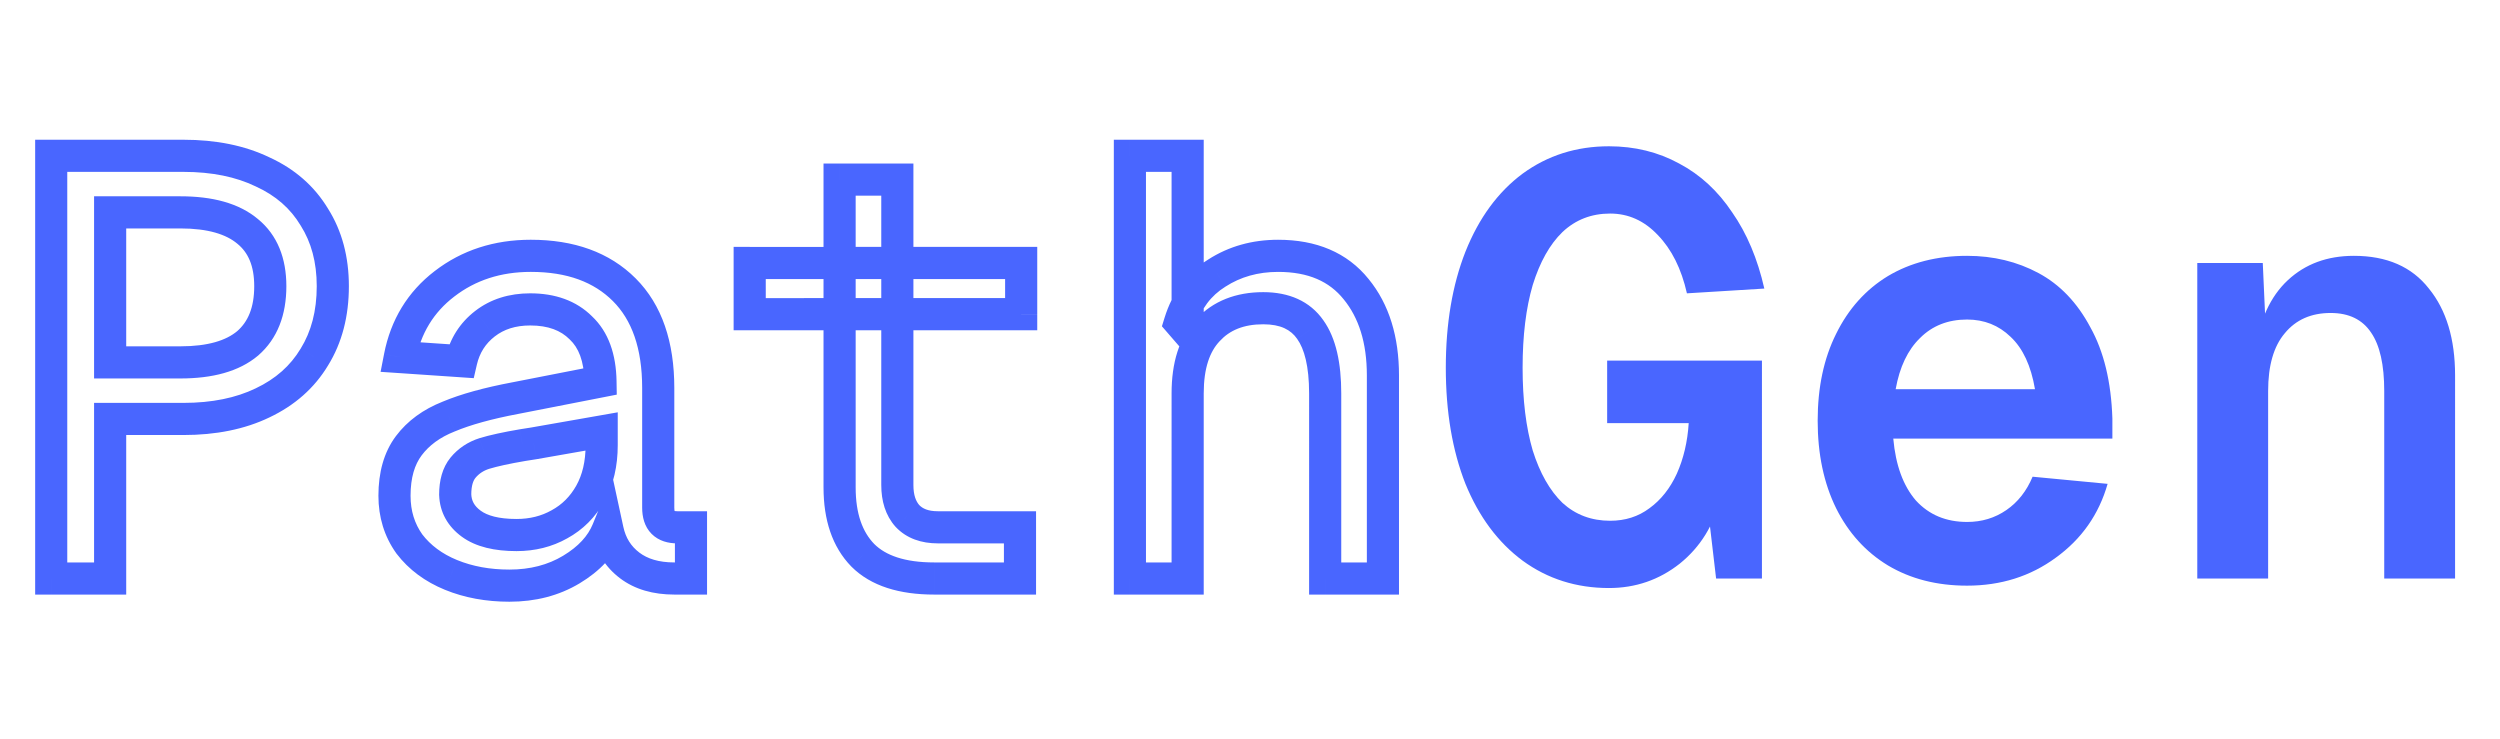
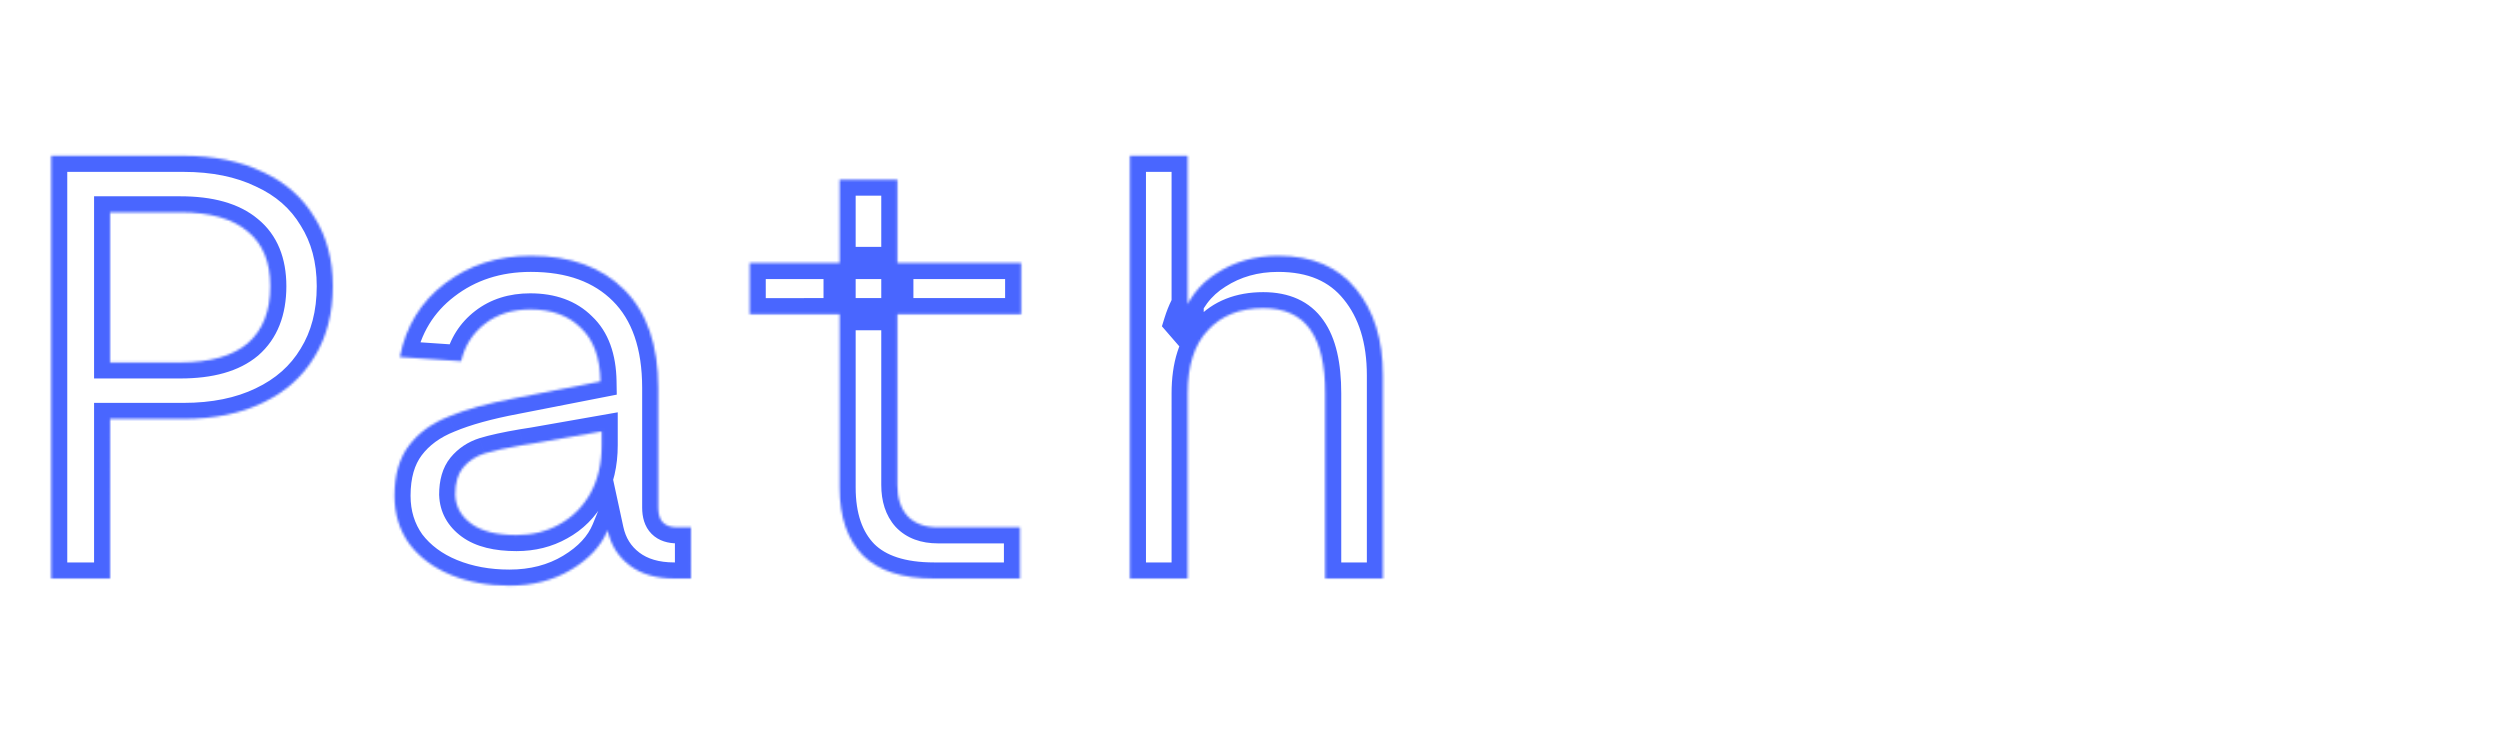
<svg xmlns="http://www.w3.org/2000/svg" width="1089" height="322" fill="none" viewBox="0 0 1089 322">
  <mask id="a" width="595" height="203" x="15" y="60" fill="#000" maskUnits="userSpaceOnUse">
-     <path fill="#fff" d="M15 60h595v203H15z" />
    <path d="M79.877 67.868c13.313 0 24.81 2.335 34.492 7.003 9.855 4.495 17.376 11.065 22.563 19.71 5.359 8.471 8.039 18.499 8.039 30.083 0 11.93-2.68 22.217-8.039 30.861-5.187 8.645-12.708 15.302-22.563 19.97-9.682 4.668-21.18 7.002-34.492 7.002h-31.9V252H22.304V67.868h57.574ZM78.58 157.86c12.967 0 22.736-2.767 29.306-8.299 6.569-5.706 9.854-14.005 9.854-24.897 0-10.547-3.285-18.5-9.854-23.859-6.57-5.533-16.339-8.3-29.306-8.3H47.978v65.355H78.58Zm95.595-2.335c2.594-13.312 9.077-23.945 19.451-31.898 10.546-8.126 23.081-12.189 37.604-12.189 17.289 0 30.862 4.927 40.717 14.782 9.854 9.855 14.782 24.119 14.782 42.791v52.128c0 2.939.692 5.1 2.075 6.483 1.383 1.383 3.458 2.075 6.224 2.075h5.965V252h-7.262c-7.953 0-14.436-1.902-19.45-5.705-5.014-3.804-8.213-8.904-9.596-15.302-2.766 6.743-8.04 12.449-15.82 17.117-7.78 4.668-16.77 7.002-26.971 7.002-9.336 0-17.808-1.556-25.415-4.668-7.608-3.112-13.659-7.607-18.154-13.486-4.323-6.051-6.484-13.053-6.484-21.006 0-8.991 2.075-16.252 6.224-21.785 4.15-5.532 9.942-9.768 17.376-12.708 7.435-3.112 17.117-5.791 29.046-8.039l37.086-7.262c-.173-10.373-3.026-18.153-8.558-23.34-5.36-5.36-12.708-8.04-22.044-8.04-7.78 0-14.35 2.075-19.71 6.224-5.36 4.15-8.818 9.596-10.374 16.339l-26.712-1.816Zm24.119 59.908c.173 5.187 2.507 9.423 7.002 12.708 4.495 3.285 11.065 4.927 19.71 4.927 6.916 0 13.14-1.556 18.672-4.668 5.706-3.112 10.201-7.607 13.486-13.486 3.285-5.878 4.928-12.88 4.928-21.006v-5.965l-29.565 5.187-4.928.778c-7.088 1.21-12.621 2.42-16.597 3.631-3.804 1.21-6.916 3.285-9.337 6.224-2.247 2.766-3.371 6.656-3.371 11.67Zm192.588-137.19v133.041c0 5.705 1.47 10.2 4.409 13.485 3.112 3.285 7.521 4.928 13.227 4.928h35.788V252h-37.345c-14.004 0-24.377-3.371-31.12-10.114-6.743-6.916-10.115-16.771-10.115-29.565V78.242h25.156Zm53.943 36.307v22.303H326.566V114.55h118.259Zm72.514-46.681v76.505l-3.371-3.89c2.939-9.509 8.299-16.684 16.079-21.526 7.78-5.013 16.684-7.52 26.712-7.52 14.869 0 26.193 4.841 33.973 14.523 7.781 9.509 11.671 22.044 11.671 37.604V252h-25.156v-80.655c0-12.448-2.161-21.698-6.484-27.749-4.322-6.224-11.151-9.336-20.488-9.336-10.2 0-18.24 3.198-24.118 9.595-5.879 6.224-8.818 15.388-8.818 27.49V252h-25.156V67.868h25.156Z" />
  </mask>
  <path fill="#4966FF" d="m114.369 74.87-3.04 6.306.067.032.068.031 2.905-6.368Zm22.563 19.71-6.003 3.602.043.071.044.07 5.916-3.742Zm0 60.945-5.95-3.688-.027.043-.026.044 6.003 3.601Zm-22.563 19.97-2.997-6.327-.021.011-.022.01 3.04 6.306Zm-66.391 7.002v-7h-7v7h7Zm0 69.503v7h7v-7h-7Zm-25.675 0h-7v7h7v-7Zm0-184.132v-7h-7v7h7Zm85.583 81.693 4.508 5.354.041-.034.04-.035-4.589-5.285Zm0-48.756-4.509 5.354.041.035.043.035 4.425-5.424Zm-59.908-8.3v-7h-7v7h7Zm0 65.355h-7v7h7v-7Zm31.899-82.992c12.505 0 22.917 2.193 31.452 6.308l6.08-12.61c-10.829-5.222-23.412-7.698-37.532-7.698v14Zm31.587 6.371c8.667 3.954 15.062 9.605 19.465 16.943l12.005-7.203c-5.971-9.95-14.617-17.44-25.66-22.477l-5.81 12.737Zm19.552 17.084c4.547 7.187 6.955 15.872 6.955 26.341h14c0-12.698-2.951-24.069-9.124-33.826l-11.831 7.485Zm6.955 26.341c0 10.855-2.427 19.815-6.989 27.173l11.899 7.377c6.158-9.932 9.09-21.546 9.09-34.55h-14Zm-7.042 27.26c-4.417 7.362-10.844 13.117-19.557 17.244l5.994 12.653c10.997-5.209 19.612-12.767 25.568-22.694l-12.005-7.203Zm-19.6 17.265c-8.535 4.115-18.947 6.308-31.452 6.308v14c14.12 0 26.703-2.476 37.532-7.697l-6.08-12.611Zm-31.452 6.308h-31.9v14h31.9v-14Zm-38.9 7V252h14v-69.503h-14Zm7 62.503H22.304v14h25.675v-14Zm-18.674 7V67.868h-14V252h14Zm-7-177.132h57.574v-14H22.303v14ZM78.58 164.86c13.808 0 25.478-2.925 33.814-9.945l-9.017-10.709c-4.803 4.045-12.671 6.654-24.797 6.654v14Zm33.895-10.014c8.474-7.359 12.265-17.814 12.265-30.182h-14c0 9.416-2.778 15.559-7.444 19.611l9.179 10.571Zm12.265-30.182c0-12.088-3.84-22.276-12.43-29.283l-8.849 10.848c4.55 3.712 7.279 9.43 7.279 18.435h14ZM112.394 95.45c-8.336-7.02-20.006-9.944-33.814-9.944v14c12.126 0 19.993 2.608 24.797 6.653l9.017-10.709ZM78.58 85.506H47.978v14H78.58v-14Zm-37.602 7v65.354h14V92.506h-14Zm7 72.354H78.58v-14H47.978v14Zm126.197-9.335-6.871-1.338-1.516 7.785 7.913.537.474-6.984Zm19.451-31.898 4.259 5.555.007-.005.006-.005-4.272-5.545Zm78.321 2.593-4.95 4.95 4.95-4.95Zm16.857 101.402-4.95 4.95 4.95-4.95Zm12.189 2.075h7v-7h-7v7Zm0 22.303v7h7v-7h-7Zm-26.712-5.705 4.23-5.577-4.23 5.577Zm-9.596-15.302 6.842-1.479-4.763-22.03-8.555 20.853 6.476 2.656Zm-15.82 17.117-3.601-6.003 3.601 6.003Zm-70.54-11.152-5.696 4.069.066.093.069.09 5.561-4.252Zm-.26-42.791 5.6 4.2-5.6-4.2Zm17.376-12.708 2.574 6.51.065-.025.064-.027-2.703-6.458Zm29.046-8.039 1.296 6.879.025-.005.024-.005-1.345-6.869Zm37.086-7.262 1.345 6.87 5.752-1.126-.098-5.86-6.999.116Zm-8.558-23.34-4.95 4.95.08.079.082.078 4.788-5.107Zm-41.754-1.816-4.285-5.535 4.285 5.535Zm-10.374 16.339-.474 6.984 5.953.404 1.342-5.814-6.821-1.574Zm-2.593 58.092h-7v.117l.004.116 6.996-.233Zm7.002 12.708-4.13 5.651 4.13-5.651Zm38.382.259-3.351-6.145-.041.022-.039.022 3.431 6.101Zm13.486-13.486-6.11-3.414 6.11 3.414Zm4.928-26.971h7v-8.335l-8.21 1.44 1.21 6.895Zm-29.565 5.187 1.092 6.914.059-.009.058-.011-1.209-6.894Zm-4.928.778-1.091-6.915-.044.007-.043.008 1.178 6.9Zm-16.597 3.631-2.039-6.697-.042.013-.042.013 2.123 6.671Zm-9.337 6.224-5.403-4.45-.015.018-.014.018 5.432 4.414Zm-20.619-46.899c2.28-11.705 7.876-20.811 16.839-27.682l-8.518-11.111c-11.785 9.035-19.156 21.195-22.063 36.116l13.742 2.677Zm16.852-27.692c9.209-7.096 20.206-10.734 33.332-10.734v-14c-15.92 0-29.993 4.487-41.877 13.644l8.545 11.09Zm33.332-10.734c15.906 0 27.525 4.49 35.767 12.732l9.899-9.9c-11.468-11.468-26.993-16.832-45.666-16.832v14Zm35.767 12.732c8.144 8.144 12.732 20.375 12.732 37.841h14c0-19.878-5.267-36.175-16.833-47.741l-9.899 9.9Zm12.732 37.841v52.128h14v-52.128h-14Zm0 52.128c0 3.874.896 8.204 4.125 11.433l9.899-9.9c.215.215.222.347.162.158-.071-.222-.186-.744-.186-1.691h-14Zm4.125 11.433c3.159 3.159 7.329 4.125 11.174 4.125v-14c-.821 0-1.254-.105-1.417-.16-.13-.043-.021-.028.142.135l-9.899 9.9Zm11.174 4.125h5.965v-14h-5.965v14Zm-1.035-7V252h14v-22.303h-14Zm7 15.303h-7.262v14h7.262v-14Zm-7.262 0c-6.833 0-11.712-1.622-15.22-4.282l-8.461 11.153c6.52 4.947 14.608 7.129 23.681 7.129v-14Zm-15.22-4.282c-3.625-2.751-5.939-6.369-6.984-11.204l-13.684 2.959c1.721 7.959 5.804 14.541 12.207 19.398l8.461-11.153Zm-20.302-12.381c-2.066 5.035-6.137 9.685-12.945 13.77l7.203 12.005c8.752-5.251 15.228-12.012 18.694-20.462l-12.952-5.313Zm-12.945 13.77c-6.562 3.937-14.277 6.005-23.37 6.005v14c11.308 0 21.574-2.6 30.573-8l-7.203-12.005Zm-23.37 6.005c-8.55 0-16.106-1.423-22.765-4.147l-5.301 12.958c8.555 3.5 17.943 5.189 28.066 5.189v-14Zm-22.765-4.147c-6.587-2.695-11.585-6.474-15.244-11.259l-11.121 8.504c5.332 6.973 12.437 12.183 21.064 15.713l5.301-12.958Zm-15.108-11.075c-3.414-4.78-5.18-10.337-5.18-16.938h-14c0 9.305 2.557 17.752 7.788 25.075l11.392-8.137Zm-5.18-16.938c0-7.931 1.823-13.584 4.824-17.585l-11.2-8.4c-5.297 7.064-7.624 15.935-7.624 25.985h14Zm4.824-17.585c3.259-4.345 7.927-7.859 14.35-10.398l-5.147-13.019c-8.447 3.339-15.362 8.297-20.403 15.017l11.2 8.4Zm14.479-10.45c6.816-2.854 15.976-5.421 27.639-7.618l-2.592-13.758c-12.196 2.298-22.4 5.09-30.453 8.461l5.406 12.915Zm27.688-7.628 37.086-7.261-2.69-13.739-37.086 7.261 2.69 13.739Zm42.74-14.247c-.193-11.551-3.407-21.429-10.77-28.331l-9.575 10.214c3.703 3.471 6.194 9.153 6.347 18.35l13.998-.233Zm-10.608-28.174c-6.963-6.963-16.257-10.09-26.993-10.09v14c7.936 0 13.338 2.234 17.094 5.99l9.899-9.9Zm-26.993-10.09c-9.092 0-17.232 2.453-23.995 7.689l8.57 11.07c3.956-3.062 8.956-4.759 15.425-4.759v-14Zm-23.995 7.689c-6.665 5.16-10.999 12.02-12.909 20.3l13.641 3.148c1.201-5.206 3.784-9.239 7.838-12.378l-8.57-11.07Zm-5.614 14.89-26.712-1.815-.949 13.967 26.712 1.816.949-13.968Zm-10.064 65.309c.25 7.512 3.781 13.678 9.868 18.126l8.26-11.303c-2.903-2.122-4.041-4.427-4.136-7.289l-13.992.466Zm9.868 18.126c6.193 4.526 14.477 6.276 23.84 6.276v-14c-7.927 0-12.782-1.534-15.58-3.579l-8.26 11.303Zm23.84 6.276c8.007 0 15.432-1.814 22.104-5.567l-6.863-12.202c-4.393 2.471-9.417 3.769-15.241 3.769v14Zm22.024-5.523c6.908-3.767 12.341-9.229 16.245-16.216l-12.221-6.829c-2.666 4.77-6.224 8.298-10.727 10.755l6.703 12.29Zm16.245-16.216c3.977-7.118 5.817-15.346 5.817-24.421h-14c0 7.177-1.446 12.953-4.038 17.592l12.221 6.829Zm5.817-24.421v-5.965h-14v5.965h14Zm-8.21-12.86-29.565 5.187 2.419 13.789 29.565-5.186-2.419-13.79Zm-29.447 5.167-4.927.778 2.183 13.829 4.928-.778-2.184-13.829Zm-5.014.793c-7.202 1.229-13.068 2.498-17.458 3.834l4.077 13.393c3.563-1.084 8.763-2.236 15.737-3.427l-2.356-13.8Zm-17.542 3.86c-5.023 1.598-9.297 4.413-12.617 8.445l10.807 8.9c1.521-1.847 3.471-3.182 6.055-4.004l-4.245-13.341Zm-12.646 8.481c-3.604 4.435-4.939 10.106-4.939 16.084h14c0-4.049.913-6.159 1.804-7.256l-10.865-8.828ZM390.882 78.242h7v-7h-7v7Zm4.409 146.527-5.217 4.668.067.074.069.072 5.081-4.814Zm49.015 4.928h7v-7h-7v7Zm0 22.303v7h7v-7h-7Zm-68.465-10.114-5.012 4.886.031.032.031.031 4.95-4.949ZM365.726 78.242v-7h-7v7h7Zm79.099 36.308h7v-7h-7v7Zm0 22.303v7h7v-7h-7Zm-118.259 0h-7v7h7v-7Zm0-22.303v-7h-7v7h7Zm57.316-36.308v133.042h14V78.242h-14Zm0 133.042c0 6.907 1.8 13.243 6.192 18.153l10.434-9.335c-1.486-1.661-2.626-4.315-2.626-8.818h-14Zm6.328 18.299c4.76 5.025 11.213 7.114 18.308 7.114v-14c-4.316 0-6.681-1.197-8.145-2.742l-10.163 9.628Zm18.308 7.114h35.788v-14h-35.788v14Zm28.788-7V252h14v-22.303h-14Zm7 15.303h-37.345v14h37.345v-14Zm-37.345 0c-13.014 0-21.247-3.141-26.171-8.064l-9.899 9.899c8.562 8.563 21.077 12.165 36.07 12.165v-14Zm-26.108-8.001c-5.097-5.228-8.127-13.098-8.127-24.678h-14c0 14.009 3.714 25.848 12.103 34.451l10.024-9.773Zm-8.127-24.678V78.242h-14v134.079h14Zm-7-127.079h25.156v-14h-25.156v14Zm72.099 29.308v22.303h14V114.55h-14Zm7 15.303H326.566v14h118.259v-14Zm-111.259 7V114.55h-14v22.303h14Zm-7-15.303h118.259v-14H326.566v14Zm190.773-53.681h7v-7h-7v7Zm0 76.505-5.29 4.584 12.29 14.181v-18.765h-7Zm-3.371-3.89-6.688-2.067-1.148 3.714 2.546 2.937 5.29-4.584Zm16.079-21.526 3.698 5.944.047-.029.047-.031-3.792-5.884Zm60.685 7.003-5.456 4.384.019.024.02.024 5.417-4.432ZM602.403 252v7h7v-7h-7Zm-25.156 0h-7v7h7v-7Zm-6.484-108.404-5.749 3.993.026.038.027.037 5.696-4.068Zm-44.606.259 5.089 4.807.033-.035.032-.035-5.154-4.737ZM517.339 252v7h7v-7h-7Zm-25.156 0h-7v7h7v-7Zm0-184.132v-7h-7v7h7Zm18.156 0v76.506h14V67.869h-14Zm12.29 71.921-3.371-3.89-10.58 9.169 3.371 3.89 10.58-9.169Zm-1.974 2.762c2.488-8.049 6.868-13.778 13.09-17.649l-7.396-11.887c-9.339 5.811-15.679 14.432-19.069 25.402l13.375 4.134Zm13.184-17.709c6.555-4.224 14.12-6.404 22.92-6.404v-14c-11.256 0-21.499 2.833-30.504 8.636l7.584 11.768Zm22.92-6.404c13.212 0 22.331 4.21 28.517 11.907l10.913-8.769c-9.375-11.667-22.905-17.138-39.43-17.138v14Zm28.556 11.955c6.509 7.956 10.088 18.788 10.088 33.172h14c0-16.736-4.202-30.975-13.253-42.037l-10.835 8.865Zm10.088 33.172V252h14v-88.435h-14Zm7 81.435h-25.156v14h25.156v-14Zm-18.156 7v-80.655h-14V252h14Zm0-80.655c0-13.019-2.216-24.018-7.788-31.818l-11.392 8.137c3.073 4.303 5.18 11.803 5.18 23.681h14Zm-7.734-31.742c-5.94-8.553-15.21-12.343-26.238-12.343v14c7.645 0 12.034 2.434 14.739 6.329l11.499-7.986Zm-26.238-12.343c-11.787 0-21.836 3.766-29.273 11.859l10.309 9.473c4.32-4.702 10.35-7.332 18.964-7.332v-14Zm-29.207 11.789c-7.535 7.977-10.729 19.148-10.729 32.296h14c0-11.056 2.684-18.213 6.907-22.683l-10.178-9.613Zm-10.729 32.296V252h14v-80.655h-14Zm7 73.655h-25.156v14h25.156v-14Zm-18.156 7V67.868h-14V252h14Zm-7-177.132h25.156v-14h-25.156v14Z" mask="url(#a)" />
-   <path fill="#4966FF" d="m747.532 252-4.409-37.604 6.224 2.593c-2.766 11.757-8.644 21.266-17.635 28.527-8.99 7.089-19.277 10.633-30.861 10.633-14.178 0-26.712-3.976-37.605-11.929-10.719-7.953-19.018-19.105-24.896-33.455-5.706-14.523-8.559-31.38-8.559-50.571 0-19.192 2.853-36.049 8.559-50.572 5.878-14.696 14.177-26.02 24.896-33.973 10.893-7.953 23.427-11.93 37.605-11.93 11.238 0 21.438 2.507 30.602 7.52 9.163 4.842 16.857 11.93 23.081 21.267 6.397 9.163 11.065 20.228 14.004 33.195l-33.714 2.075c-2.42-10.719-6.656-19.191-12.707-25.415-5.879-6.225-12.795-9.337-20.748-9.337-8.126 0-15.041 2.68-20.747 8.04-5.532 5.36-9.855 13.053-12.967 23.081-2.939 10.028-4.409 22.044-4.409 36.049 0 14.004 1.47 26.02 4.409 36.048 3.112 9.855 7.435 17.462 12.967 22.822 5.706 5.187 12.621 7.78 20.747 7.78 6.57 0 12.276-1.815 17.117-5.446 5.014-3.631 8.99-8.645 11.929-15.042 2.94-6.57 4.669-13.918 5.187-22.044h-35.529v-27.231h67.428V252h-19.969Zm44.246-68.725c0-14.523 2.68-27.144 8.039-37.864 5.36-10.892 12.881-19.277 22.563-25.156 9.855-5.878 21.352-8.817 34.492-8.817 11.411 0 21.785 2.507 31.121 7.52 9.336 5.014 16.857 12.881 22.563 23.6 5.878 10.547 9.076 23.773 9.595 39.679v8.818h-95.437c1.037 11.584 4.322 20.574 9.855 26.971 5.705 6.225 13.14 9.337 22.303 9.337 6.397 0 12.103-1.729 17.117-5.187 5.013-3.458 8.817-8.299 11.411-14.523l32.676 3.112c-3.803 13.313-11.324 24.032-22.562 32.158-11.065 8.126-23.946 12.189-38.642 12.189-13.14 0-24.637-2.939-34.492-8.817-9.682-5.879-17.203-14.178-22.563-24.897-5.359-10.892-8.039-23.6-8.039-38.123Zm94.659-13.745c-1.729-10.201-5.273-17.808-10.633-22.822-5.187-5.014-11.497-7.521-18.932-7.521-8.299 0-15.128 2.68-20.488 8.04-5.359 5.186-8.904 12.621-10.633 22.303h60.686Zm99.226-54.98 1.815 40.457-5.187-1.816c1.902-13.658 6.657-24.032 14.264-31.12 7.605-7.089 17.205-10.633 28.785-10.633 14.35 0 25.24 4.754 32.68 14.263 7.61 9.337 11.41 21.958 11.41 37.864V252h-30.86v-81.692c0-11.411-1.9-19.883-5.71-25.415-3.8-5.706-9.68-8.559-17.63-8.559-8.47 0-15.13 2.939-19.972 8.818-4.841 5.705-7.261 14.091-7.261 25.156V252h-30.862V114.55h28.528Z" />
</svg>